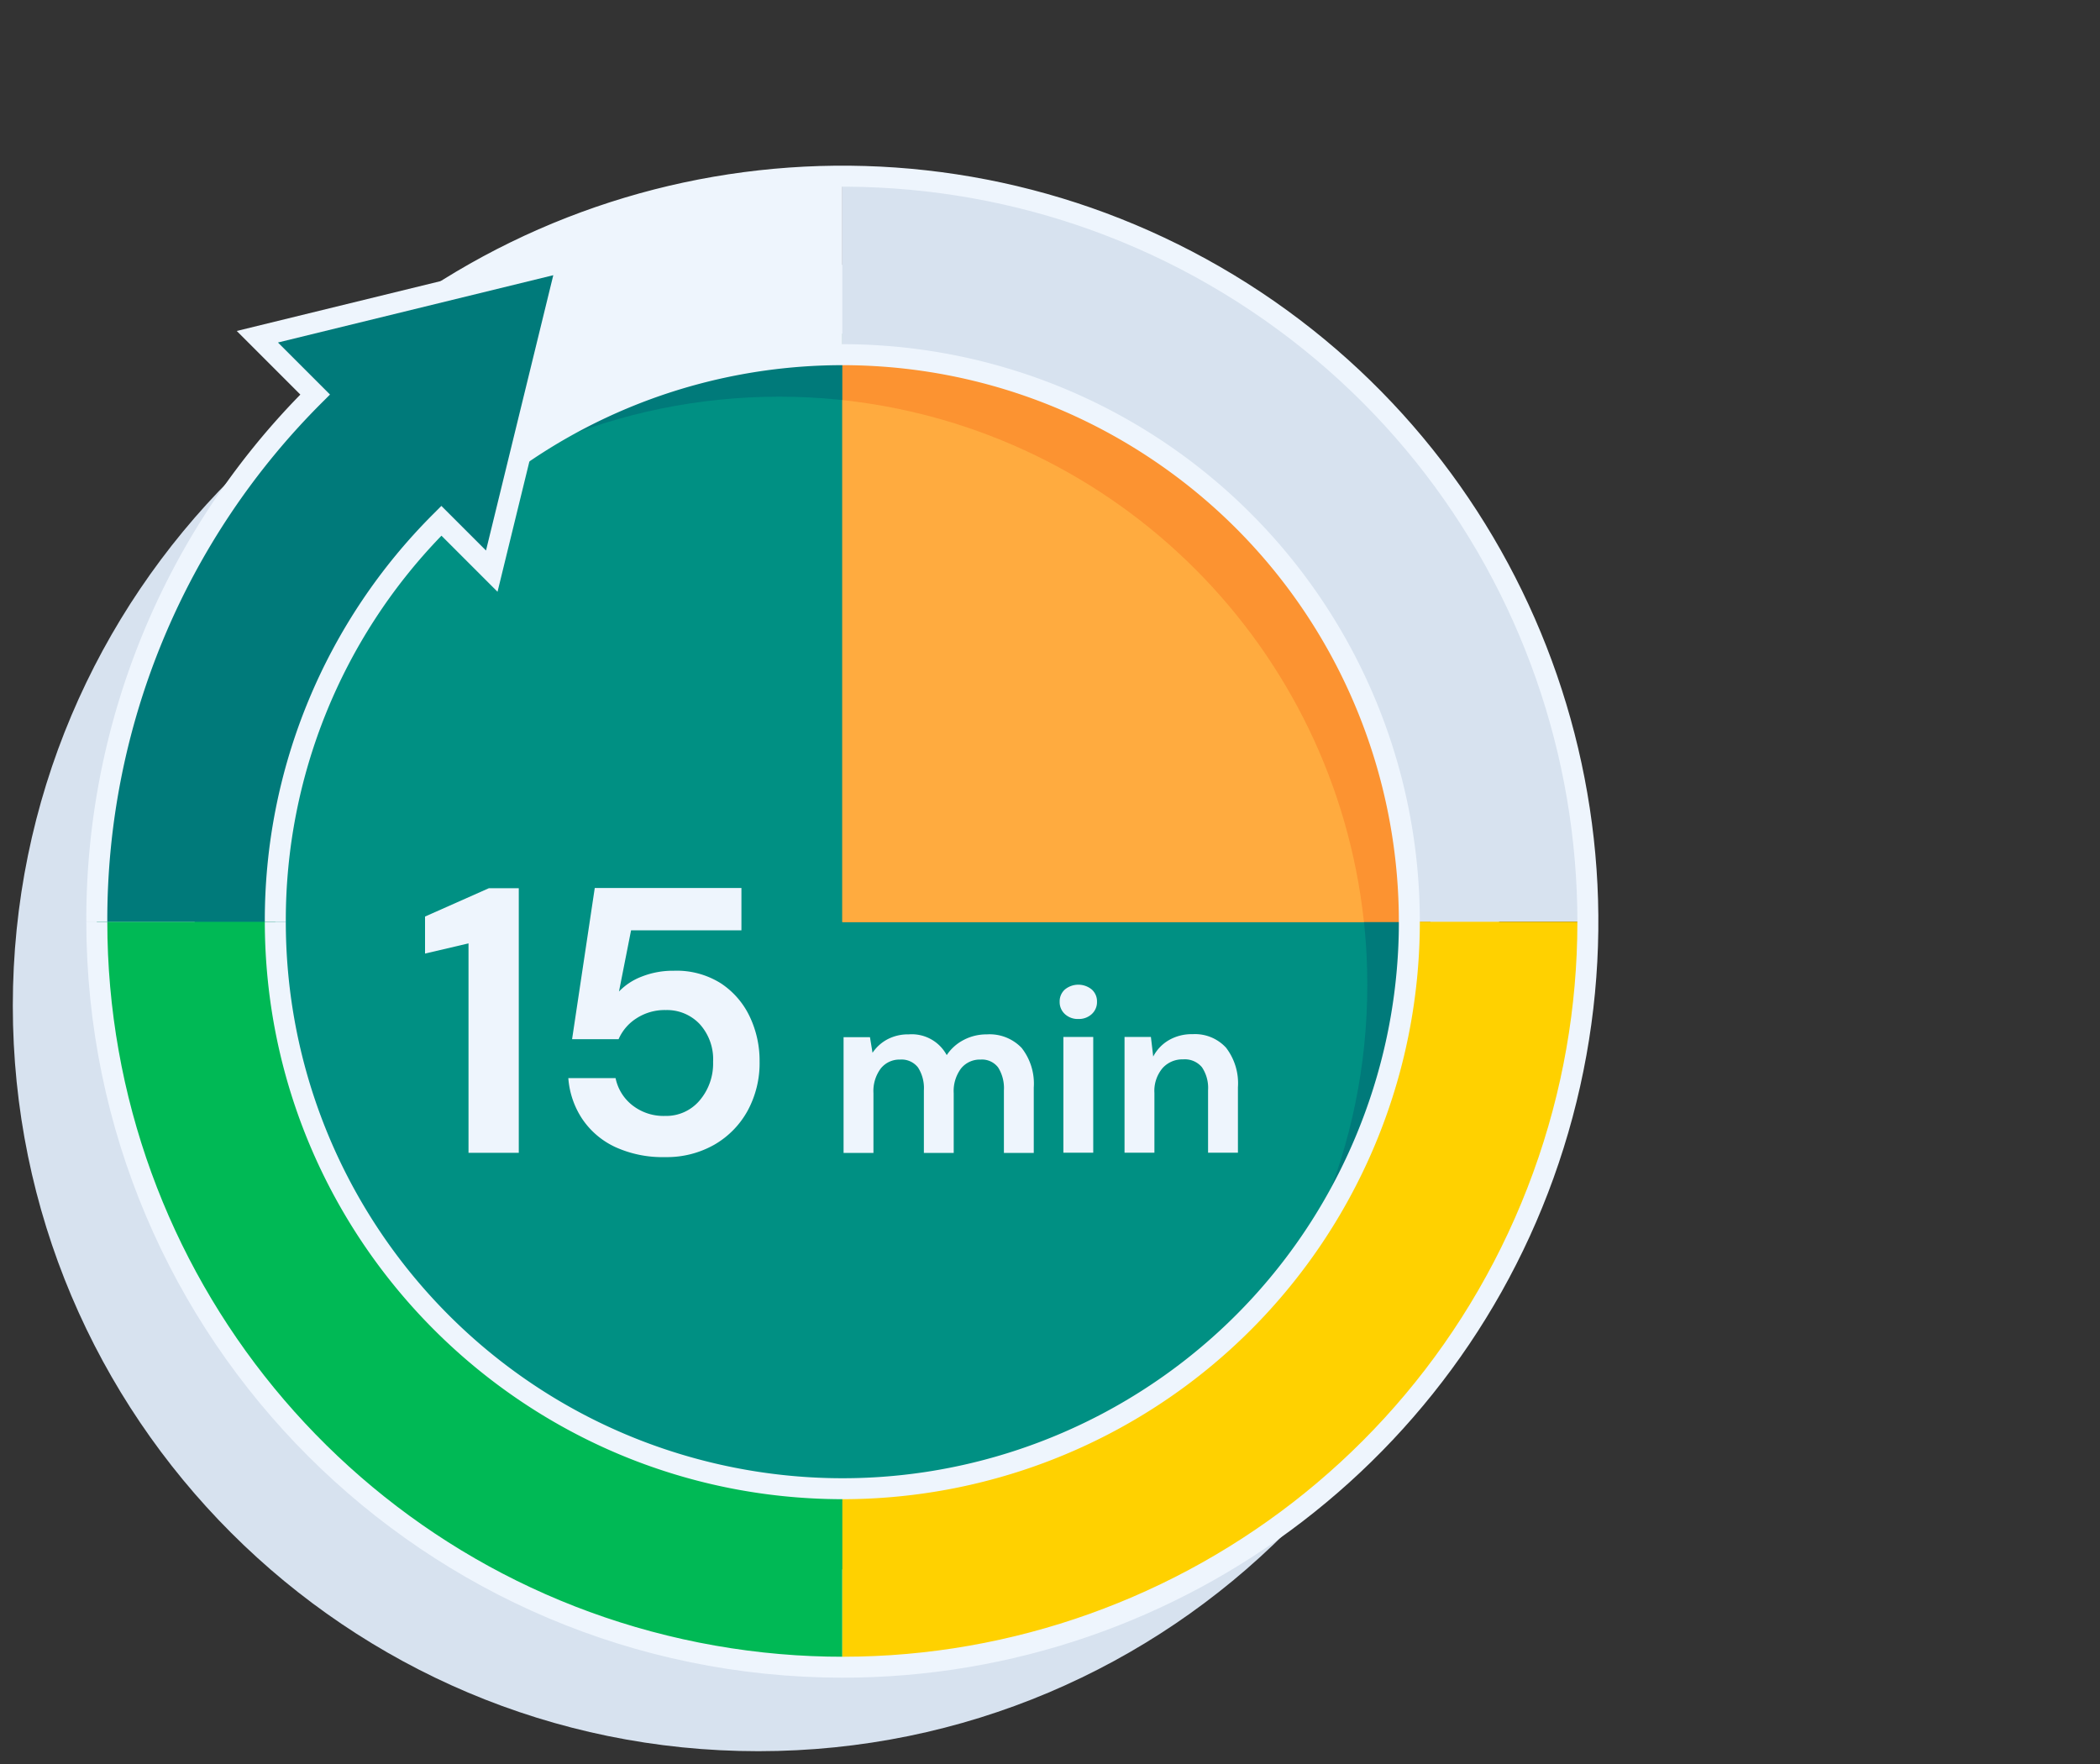
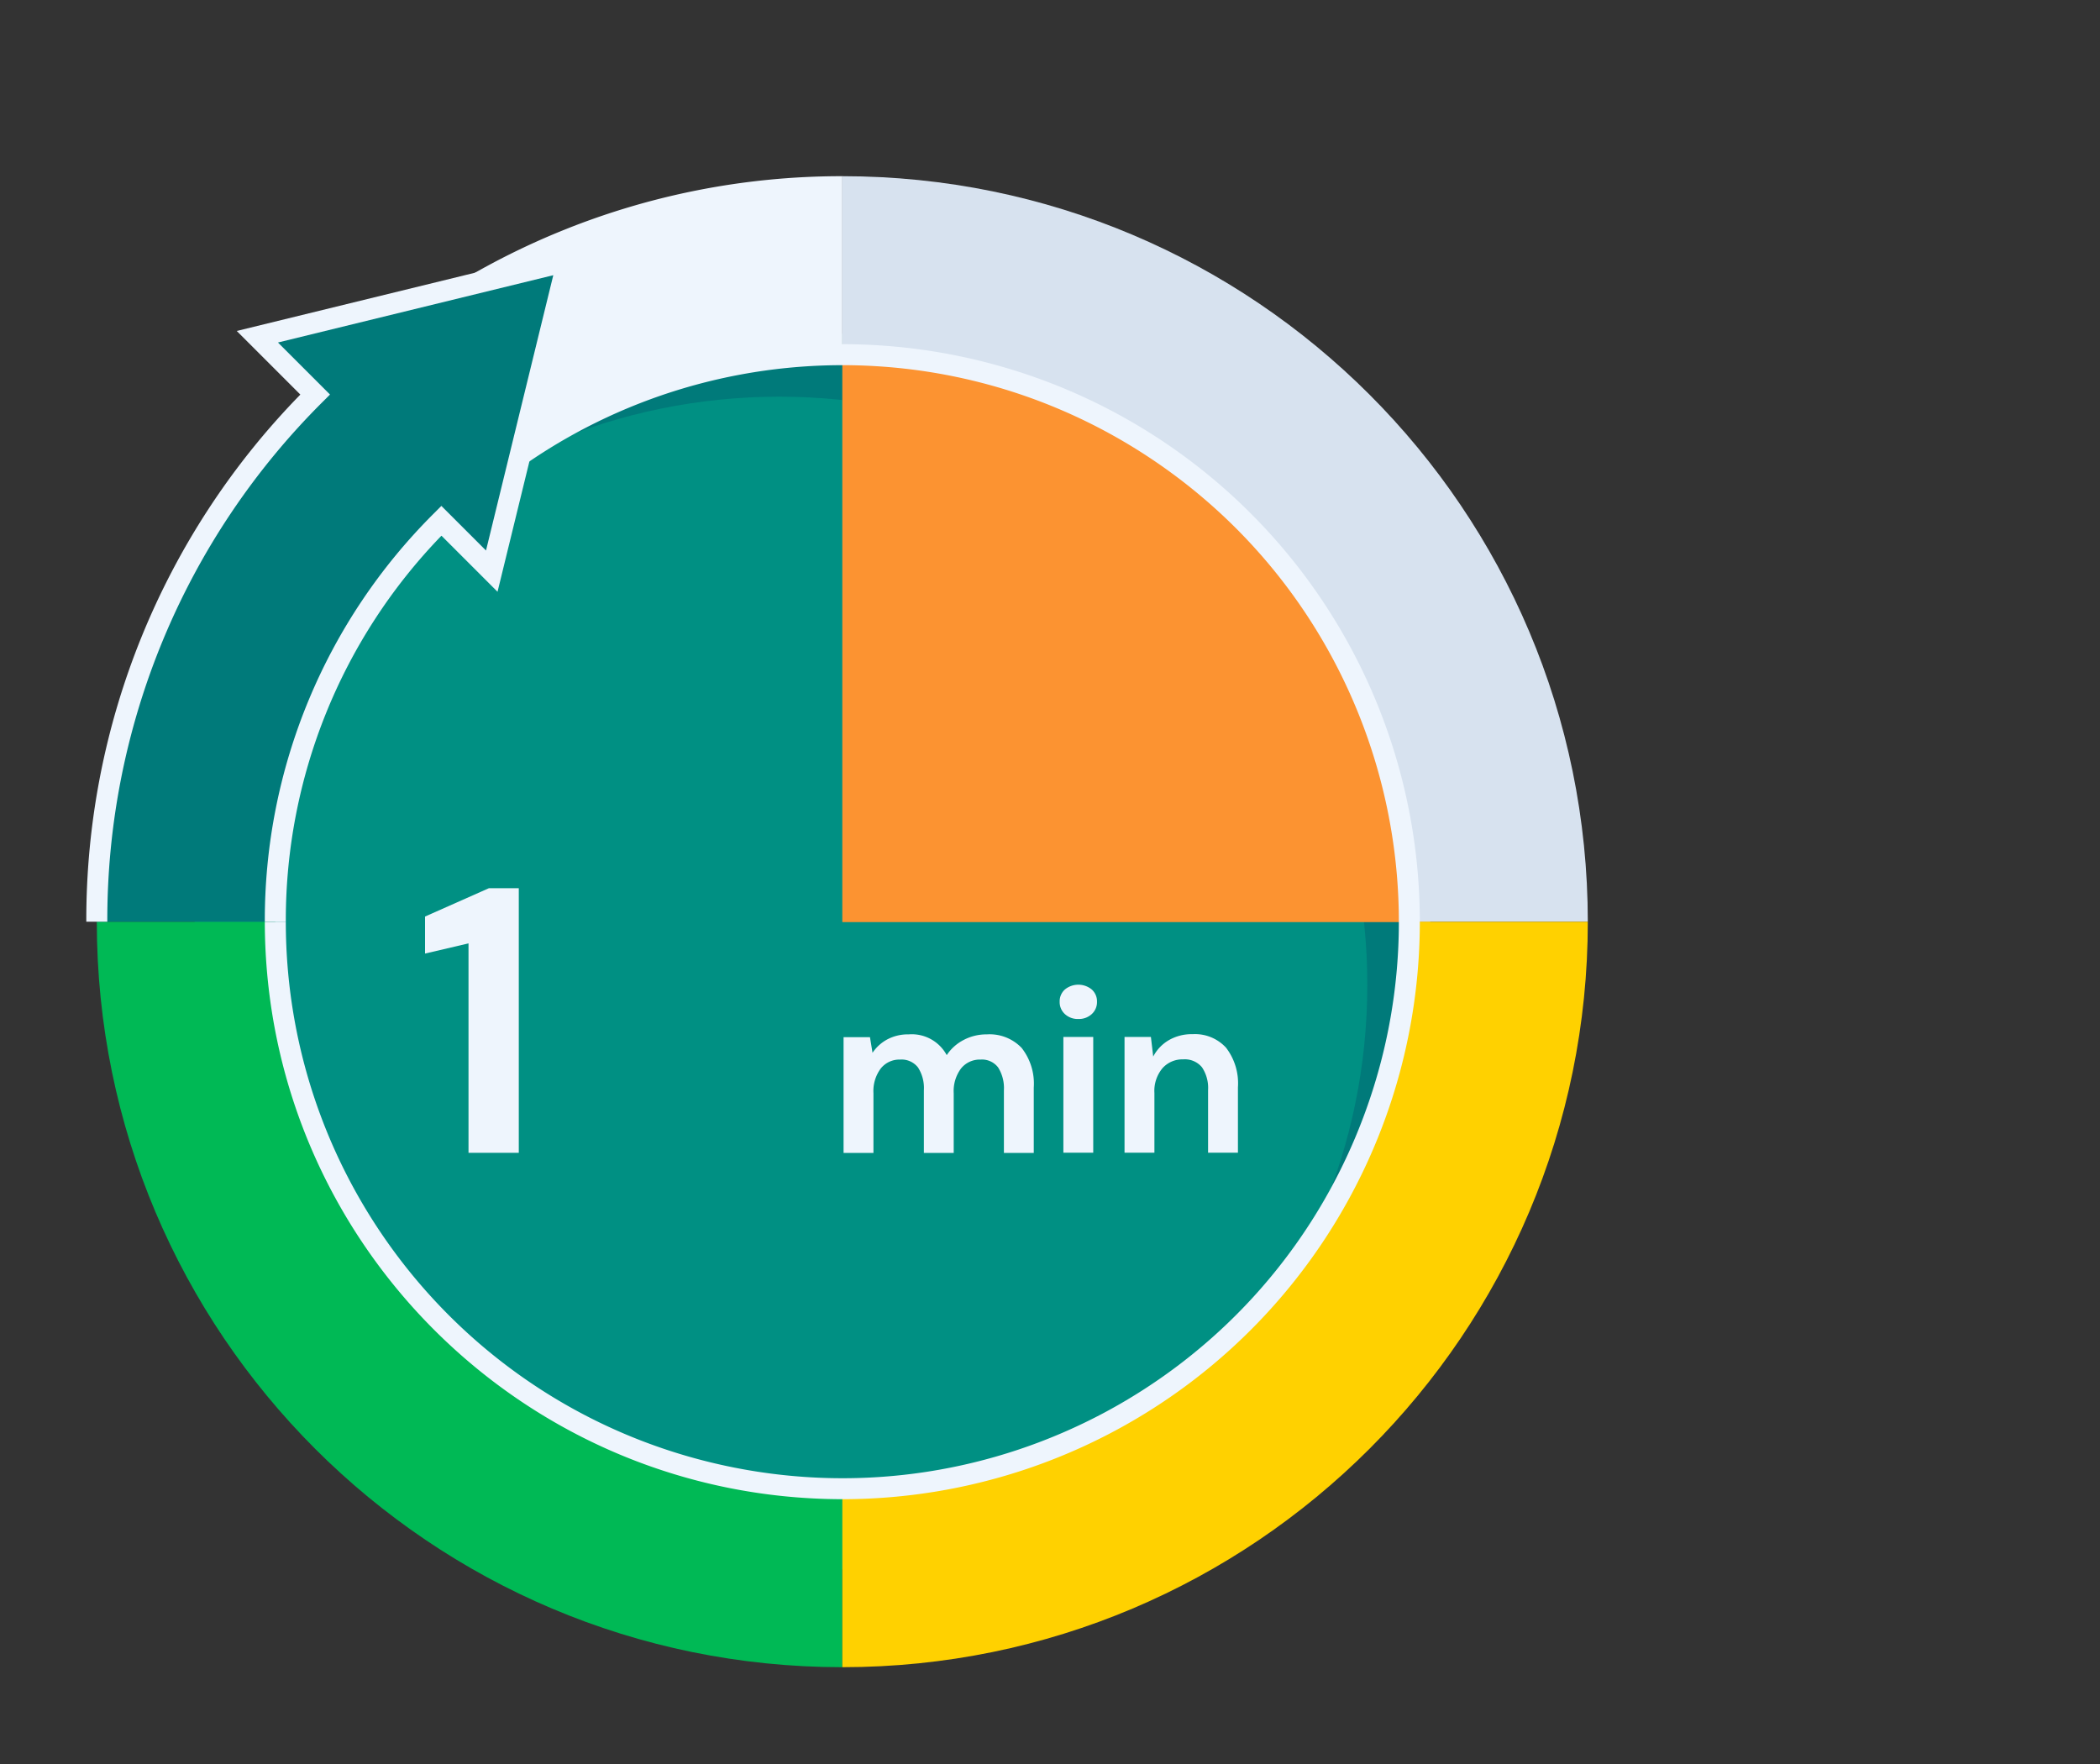
<svg xmlns="http://www.w3.org/2000/svg" width="100" height="84" xml:space="preserve">
  <rect width="100%" height="100%" fill="#333333" stroke="none" />
  <g>
-     <path style="stroke:none;stroke-width:1;stroke-dasharray:none;stroke-linecap:butt;stroke-dashoffset:0;stroke-linejoin:miter;stroke-miterlimit:4;fill:#d7e2ef;fill-rule:nonzero;opacity:1" vector-effect="non-scaling-stroke" transform="translate(.61 12.39)" d="M0 35.5C0 15.894 15.894 0 35.5 0S71 15.894 71 35.5 55.106 71 35.5 71 0 55.106 0 35.5z" />
    <path style="stroke:none;stroke-width:1;stroke-dasharray:none;stroke-linecap:butt;stroke-dashoffset:0;stroke-linejoin:miter;stroke-miterlimit:4;fill:#007a7a;fill-rule:nonzero;opacity:1" vector-effect="non-scaling-stroke" transform="translate(12.11 15.89)" d="M0 28C0 12.536 12.536 0 28 0s28 12.536 28 28-12.536 28-28 28S0 43.464 0 28z" />
    <path style="stroke:none;stroke-width:1;stroke-dasharray:none;stroke-linecap:butt;stroke-dashoffset:0;stroke-linejoin:miter;stroke-miterlimit:4;fill:#009083;fill-rule:nonzero;opacity:1" vector-effect="non-scaling-stroke" transform="translate(9.11 18.89)" d="M0 28C0 12.536 12.536 0 28 0s28 12.536 28 28-12.536 28-28 28S0 43.464 0 28z" />
    <path style="stroke:none;stroke-width:1;stroke-dasharray:none;stroke-linecap:butt;stroke-dashoffset:0;stroke-linejoin:miter;stroke-miterlimit:4;fill:#fc9331;fill-rule:nonzero;opacity:1" vector-effect="non-scaling-stroke" transform="translate(-26.89 -19.11)" d="M95 63.02V63c0-15.464-12.536-28-28-28v28.02z" />
-     <path style="stroke:none;stroke-width:1;stroke-dasharray:none;stroke-linecap:butt;stroke-dashoffset:0;stroke-linejoin:miter;stroke-miterlimit:4;fill:#ffab3f;fill-rule:nonzero;opacity:1" vector-effect="non-scaling-stroke" transform="translate(-26.89 -19.11)" d="M67 38.162V63.02h24.84C90.437 49.924 80.097 39.576 67 38.16z" />
    <path style="stroke:none;stroke-width:1;stroke-dasharray:none;stroke-linecap:butt;stroke-dashoffset:0;stroke-linejoin:miter;stroke-miterlimit:4;fill:#eef5fd;fill-rule:nonzero;opacity:1" vector-effect="non-scaling-stroke" transform="translate(-26.89 -19.1)" d="M67.06 74v-5.511h1.257l.122.744a1.96 1.96 0 0 1 .705-.639 2.094 2.094 0 0 1 1.017-.238 1.889 1.889 0 0 1 1.811.988c.203-.306.48-.554.806-.722.34-.179.72-.27 1.106-.266.62-.04 1.225.196 1.655.644.42.536.626 1.21.578 1.889V74h-1.422v-2.978a1.847 1.847 0 0 0-.273-1.088.964.964 0 0 0-.838-.378 1.146 1.146 0 0 0-.929.422 1.793 1.793 0 0 0-.35 1.177V74h-1.421v-2.978a1.816 1.816 0 0 0-.278-1.088.99.99 0 0 0-.856-.378 1.135 1.135 0 0 0-.917.422 1.793 1.793 0 0 0-.35 1.177V74z" />
    <path style="stroke:none;stroke-width:1;stroke-dasharray:none;stroke-linecap:butt;stroke-dashoffset:0;stroke-linejoin:miter;stroke-miterlimit:4;fill:#eef5fd;fill-rule:nonzero;opacity:1" vector-effect="non-scaling-stroke" transform="translate(-26.89 -19.11)" d="M78.24 67.633a.899.899 0 0 1-.64-.233.77.77 0 0 1-.25-.589.753.753 0 0 1 .25-.583 1.01 1.01 0 0 1 1.278 0 .753.753 0 0 1 .25.583.77.77 0 0 1-.25.589.899.899 0 0 1-.639.233zM77.527 74v-5.511h1.422V74zM80.439 74v-5.511h1.256l.11.933a1.94 1.94 0 0 1 .74-.778c.346-.199.74-.298 1.139-.288.6-.034 1.182.202 1.589.644.413.54.614 1.211.566 1.889V74h-1.422v-2.978a1.764 1.764 0 0 0-.289-1.088 1.06 1.06 0 0 0-.9-.378 1.269 1.269 0 0 0-.983.422c-.272.33-.41.75-.383 1.177V74z" />
    <path style="stroke:none;stroke-width:1;stroke-dasharray:none;stroke-linecap:butt;stroke-dashoffset:0;stroke-linejoin:miter;stroke-miterlimit:4;fill:#eef5fd;fill-rule:nonzero;opacity:1" vector-effect="non-scaling-stroke" transform="translate(-26.89 -19.1)" d="M49.2 73.995v-9.972l-2.07.485v-1.763l3.042-1.35h1.422v12.6z" />
-     <path style="stroke:none;stroke-width:1;stroke-dasharray:none;stroke-linecap:butt;stroke-dashoffset:0;stroke-linejoin:miter;stroke-miterlimit:4;fill:#eef5fd;fill-rule:nonzero;opacity:1" vector-effect="non-scaling-stroke" transform="translate(-26.89 -19.11)" d="M58.56 74.21a5.415 5.415 0 0 1-2.385-.485 3.855 3.855 0 0 1-1.565-1.342 4.048 4.048 0 0 1-.657-1.934h2.25c.104.509.384.965.792 1.287a2.4 2.4 0 0 0 1.566.513 2.079 2.079 0 0 0 1.647-.739c.433-.511.66-1.166.639-1.836a2.492 2.492 0 0 0-.639-1.8 2.141 2.141 0 0 0-1.611-.666 2.466 2.466 0 0 0-1.404.397 2.228 2.228 0 0 0-.846.99h-2.215l1.08-7.2h6.984v2.015h-5.255l-.576 2.916a2.949 2.949 0 0 1 1.08-.71 4.026 4.026 0 0 1 1.53-.28c.793-.03 1.577.181 2.25.604.592.393 1.065.94 1.368 1.584.315.666.475 1.395.468 2.133a4.751 4.751 0 0 1-.567 2.34 4.197 4.197 0 0 1-1.584 1.62 4.575 4.575 0 0 1-2.35.593z" />
    <path style="stroke:none;stroke-width:1;stroke-dasharray:none;stroke-linecap:butt;stroke-dashoffset:0;stroke-linejoin:miter;stroke-miterlimit:4;fill:#00b955;fill-rule:nonzero;opacity:1" vector-effect="non-scaling-stroke" transform="translate(-26.89 -19.11)" d="M67 98.5V90c-14.912 0-27-12.088-27-27h-8.5c0 19.606 15.894 35.5 35.5 35.5z" />
    <path style="stroke:none;stroke-width:1;stroke-dasharray:none;stroke-linecap:butt;stroke-dashoffset:0;stroke-linejoin:miter;stroke-miterlimit:4;fill:#ffd100;fill-rule:nonzero;opacity:1" vector-effect="non-scaling-stroke" transform="translate(-26.89 -19.11)" d="M67 90v8.5c19.606 0 35.5-15.894 35.5-35.5H94c0 14.912-12.088 27-27 27z" />
    <path style="stroke:none;stroke-width:1;stroke-dasharray:none;stroke-linecap:butt;stroke-dashoffset:0;stroke-linejoin:miter;stroke-miterlimit:4;fill:#eef5fd;fill-rule:nonzero;opacity:1" vector-effect="non-scaling-stroke" transform="translate(-26.89 -19.11)" d="M67 27.5a35.39 35.39 0 0 0-25.102 10.398l6.01 6.01A26.916 26.916 0 0 1 67 36h.005v-8.5z" />
    <path style="stroke:none;stroke-width:1;stroke-dasharray:none;stroke-linecap:butt;stroke-dashoffset:0;stroke-linejoin:miter;stroke-miterlimit:4;fill:#d7e2ef;fill-rule:nonzero;opacity:1" vector-effect="non-scaling-stroke" transform="translate(-26.89 -19.11)" d="M67.005 27.5V36C81.913 36.003 93.997 48.087 94 62.995h8.5c-.003-19.602-15.893-35.492-35.495-35.495z" />
    <path style="stroke:none;stroke-width:1;stroke-dasharray:none;stroke-linecap:butt;stroke-dashoffset:0;stroke-linejoin:miter;stroke-miterlimit:4;fill:#eef5fd;fill-rule:nonzero;opacity:1" vector-effect="non-scaling-stroke" transform="translate(-26.89 -19.11)" d="M67 90.5C51.82 90.483 39.517 78.18 39.5 63h1c0 12.642 8.93 23.524 21.33 25.99 12.4 2.467 24.815-4.169 29.653-15.849 4.838-11.68.751-25.151-9.76-32.175-10.512-7.024-24.522-5.644-33.461 3.296l-.707-.707A27.5 27.5 0 1 1 67 90.5z" />
-     <path style="stroke:none;stroke-width:1;stroke-dasharray:none;stroke-linecap:butt;stroke-dashoffset:0;stroke-linejoin:miter;stroke-miterlimit:4;fill:#eef5fd;fill-rule:nonzero;opacity:1" vector-effect="non-scaling-stroke" transform="translate(-26.89 -19.11)" d="M67 99c-19.873-.022-35.978-16.127-36-36h1c0 16.698 11.795 31.07 28.172 34.327 16.377 3.258 32.774-5.507 39.164-20.933 6.39-15.427.992-33.219-12.891-42.496-13.884-9.276-32.387-7.454-44.194 4.353l-.707-.707C53.065 26.023 70.889 23.676 85 31.823c14.11 8.147 20.99 24.756 16.773 40.494C97.556 88.056 83.293 99 67 99z" />
    <path style="stroke:none;stroke-width:1;stroke-dasharray:none;stroke-linecap:butt;stroke-dashoffset:0;stroke-linejoin:miter;stroke-miterlimit:4;fill:#007a7a;fill-rule:nonzero;opacity:1" vector-effect="non-scaling-stroke" transform="translate(-26.89 -19.11)" d="m39.145 35.145 2.753 2.753A35.389 35.389 0 0 0 31.5 63H40a26.916 26.916 0 0 1 7.908-19.092l2.4 2.4 3.61-14.774z" />
    <path style="stroke:none;stroke-width:1;stroke-dasharray:none;stroke-linecap:butt;stroke-dashoffset:0;stroke-linejoin:miter;stroke-miterlimit:4;fill:#eef5fd;fill-rule:nonzero;opacity:1" vector-effect="non-scaling-stroke" transform="translate(-26.89 -19.11)" d="M40.5 63h-1a27.319 27.319 0 0 1 8.055-19.445l.353-.354 2.125 2.124 3.204-13.11-13.111 3.205 2.478 2.478-.353.353A34.773 34.773 0 0 0 32 63h-1a35.756 35.756 0 0 1 10.192-25.1l-3.029-3.03 16.438-4.018-4.019 16.437-2.67-2.67A26.318 26.318 0 0 0 40.5 63z" />
  </g>
</svg>